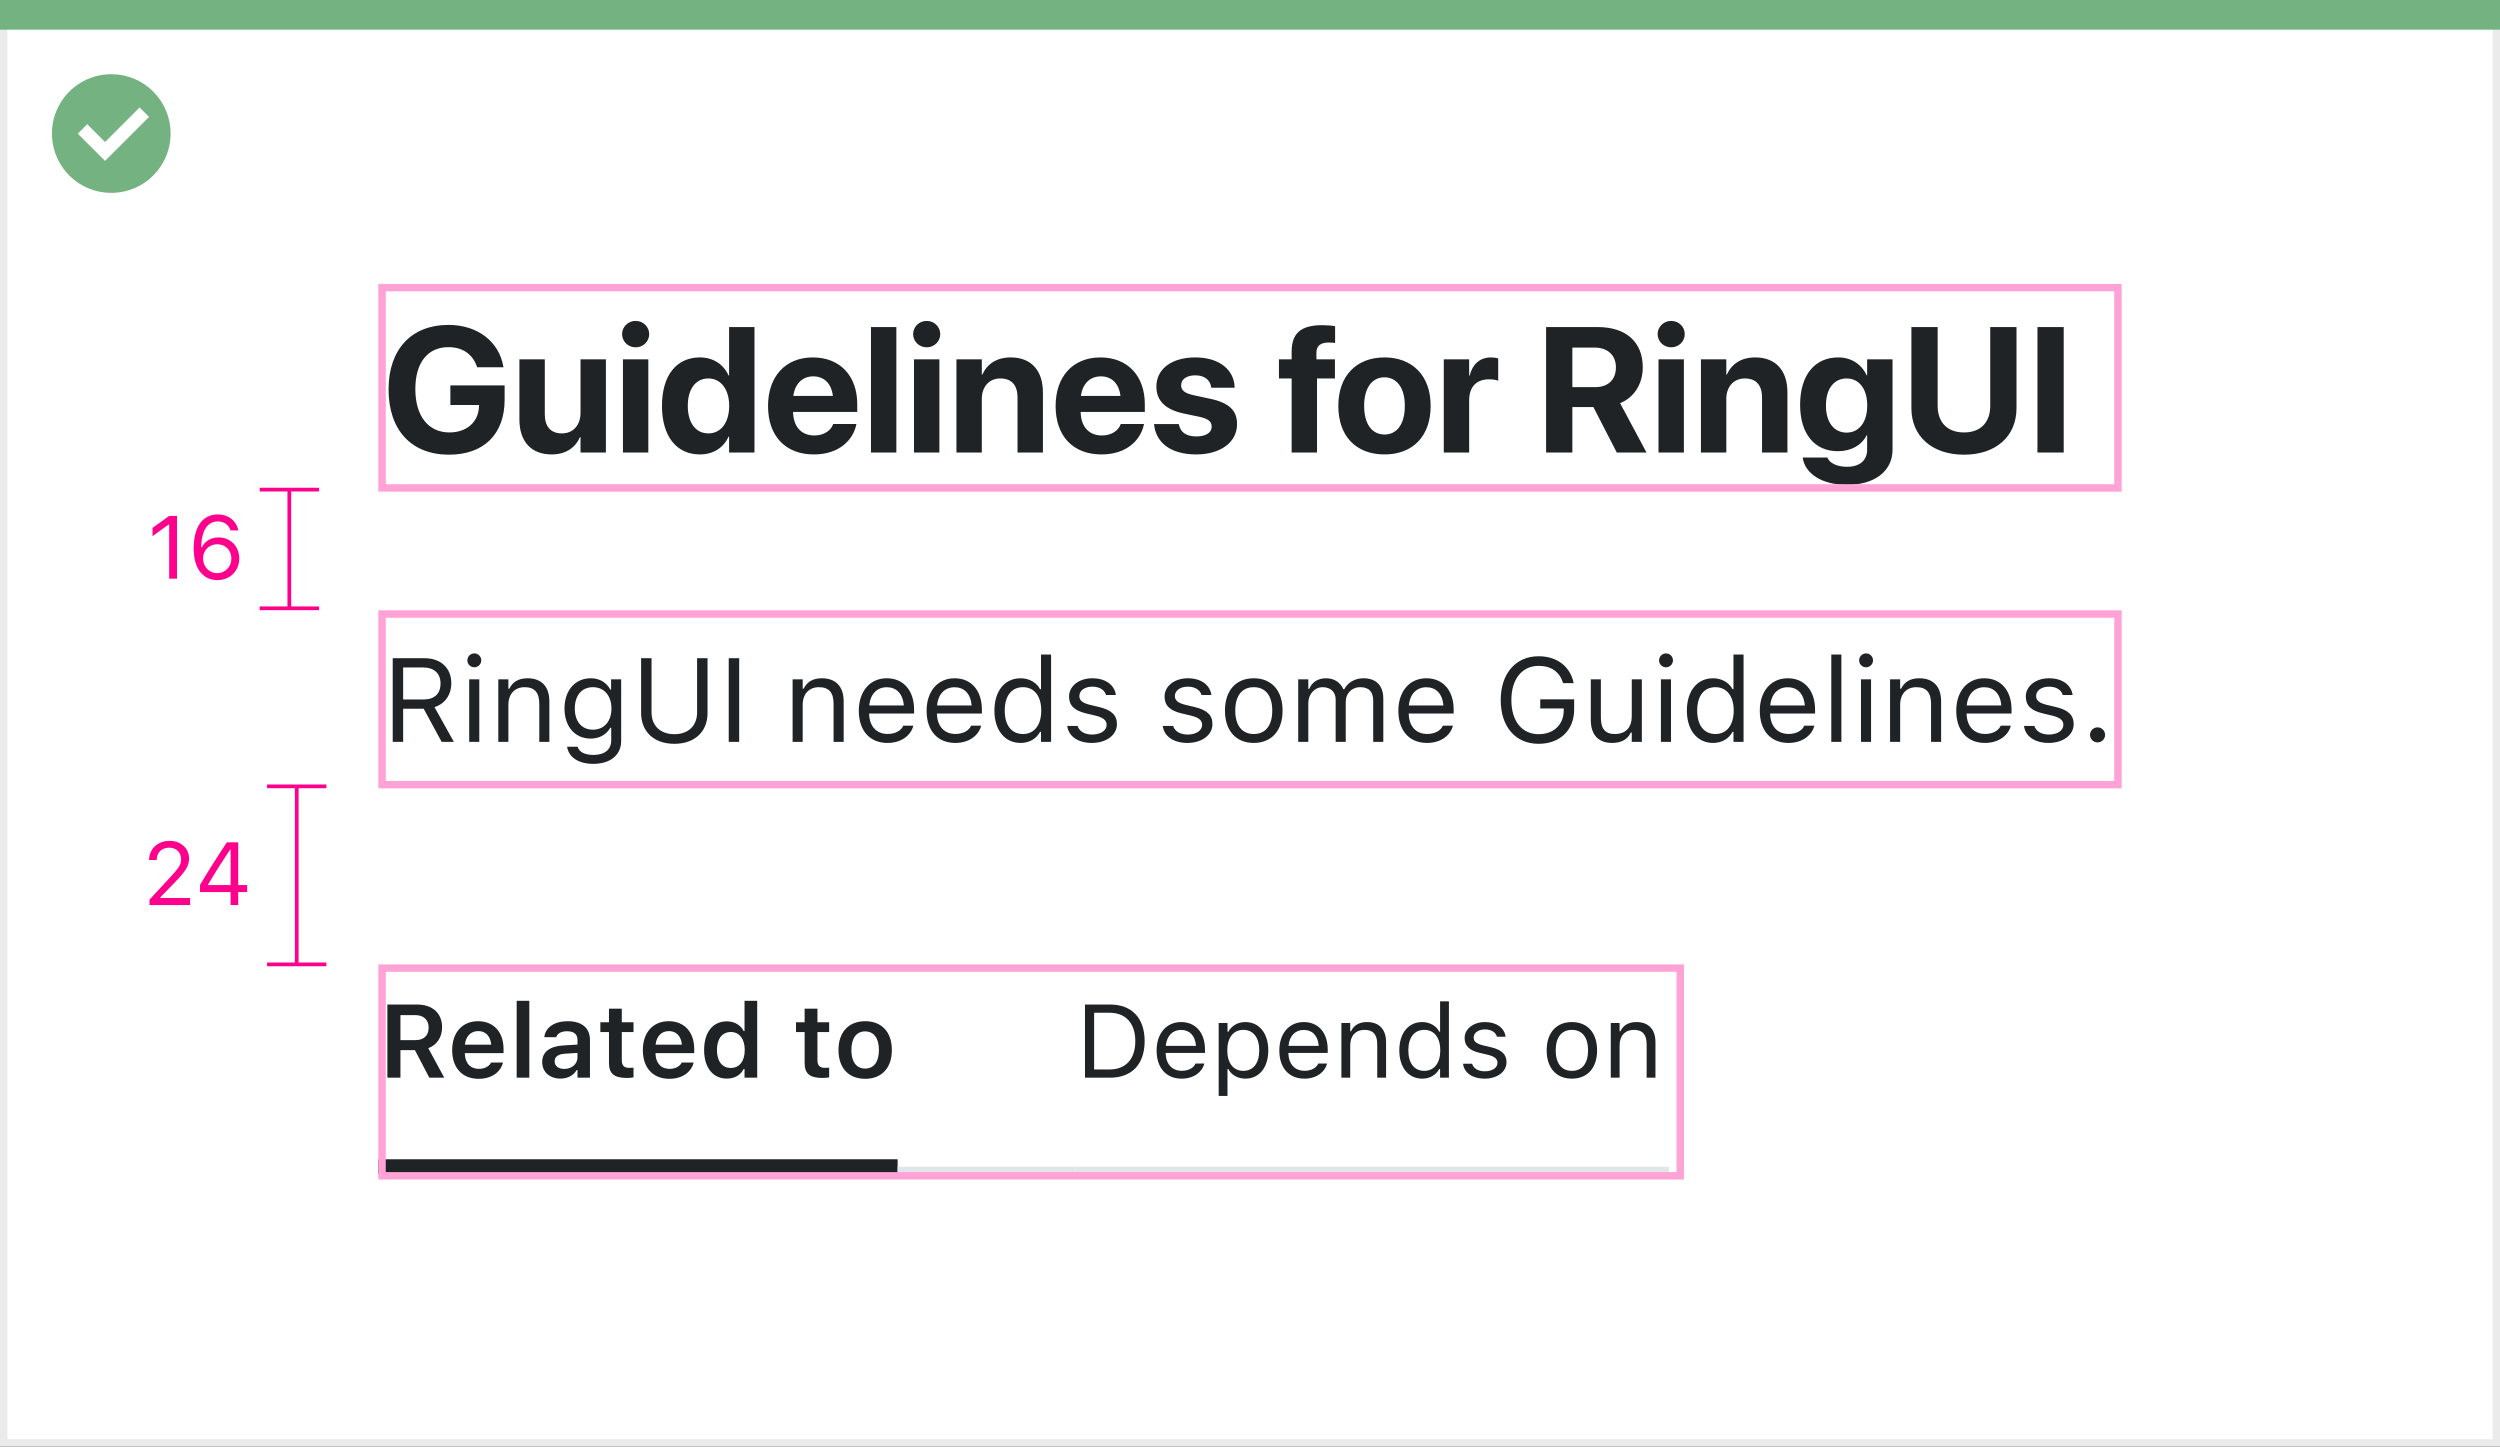
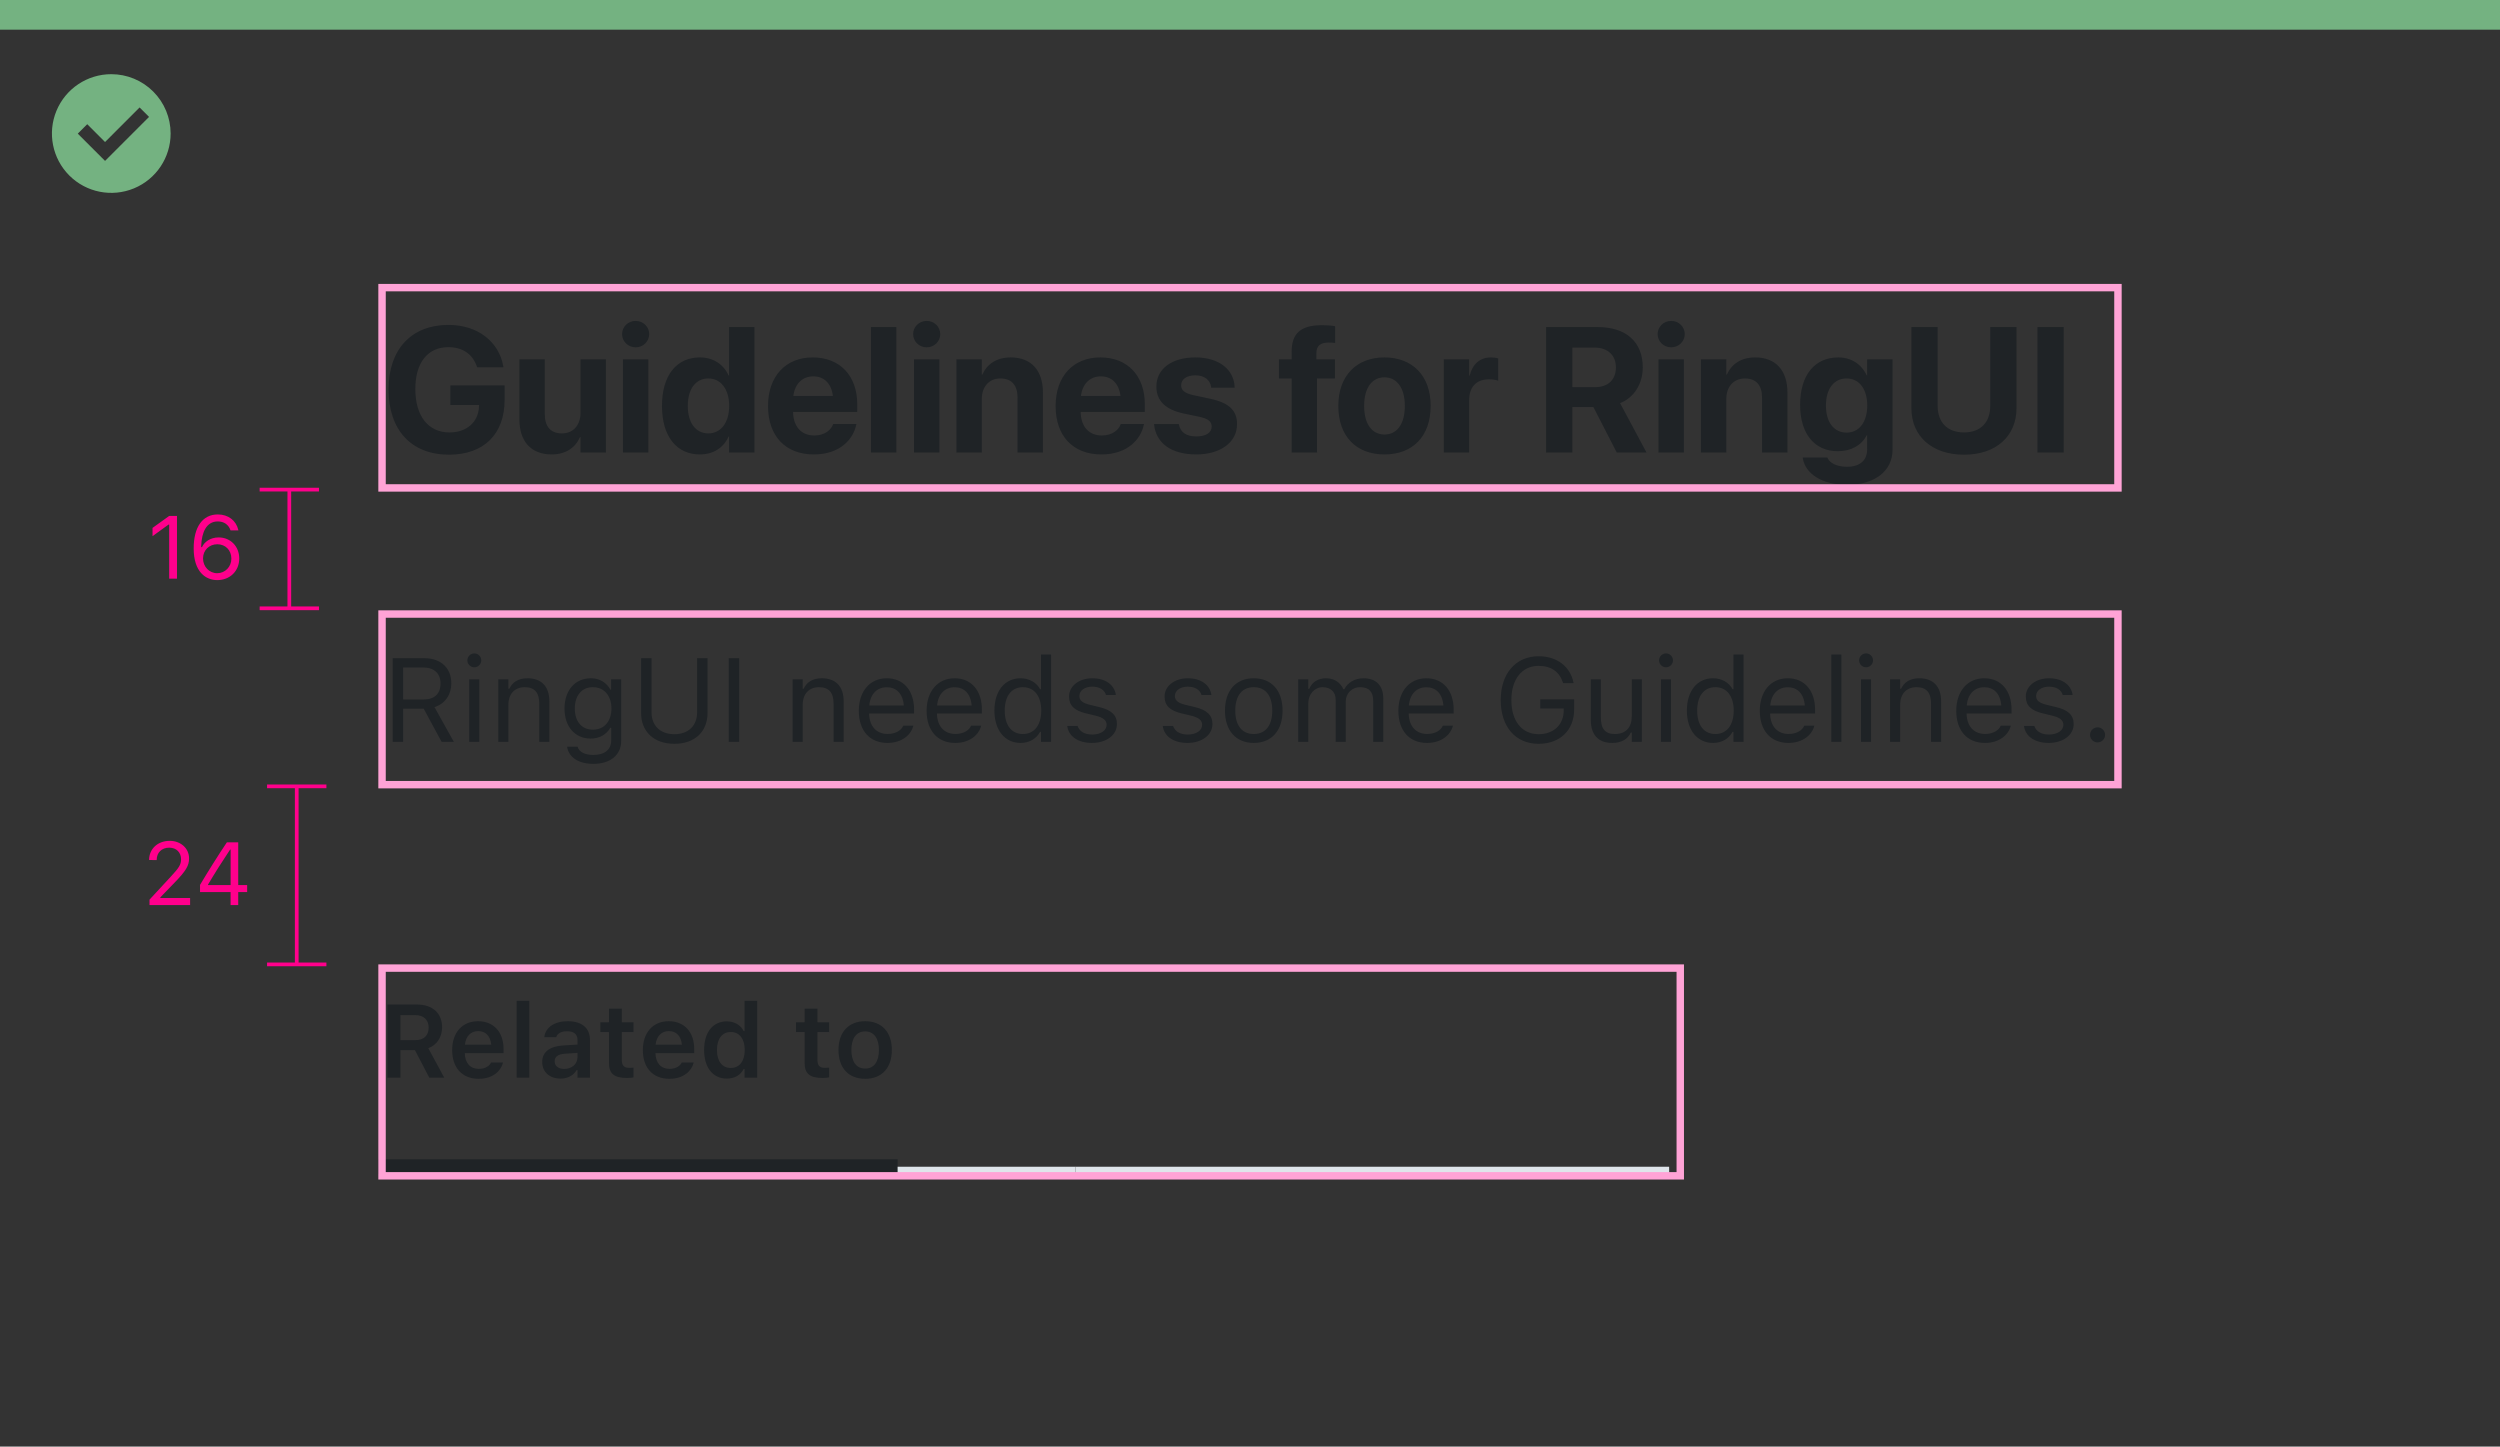
<svg xmlns="http://www.w3.org/2000/svg" width="337" height="195" viewBox="0 0 337 195" fill="none">
  <rect x="0" y="0" width="337" height="195" fill="#333333" stroke="none" />
-   <rect x="0.5" y="0.5" width="336" height="194" fill="white" stroke="#EBEBEB" />
  <path d="M0 0H337V4H0V0Z" fill="#74B281" />
  <path d="M15.003 10C11.767 9.999 8.849 11.947 7.61 14.936C6.371 17.926 7.055 21.367 9.342 23.656C11.63 25.944 15.071 26.629 18.061 25.391C21.051 24.153 23 21.236 23 18C23 15.879 22.158 13.844 20.658 12.344C19.159 10.844 17.125 10 15.003 10ZM14.161 21.689L10.486 18.015L11.758 16.741L14.161 19.144L18.819 14.485L20.091 15.759L14.161 21.689Z" fill="#74B281" />
  <path d="M60.523 61.293C65.234 61.293 68.023 58.504 68.023 53.898V51.953H60.711V54.59H64.578L64.566 54.836C64.473 56.922 62.891 58.293 60.582 58.293C57.77 58.293 55.988 56.125 55.988 52.457V52.445C55.988 48.859 57.664 46.797 60.453 46.797C62.363 46.797 63.711 47.746 64.273 49.387L64.32 49.504H67.871L67.836 49.34C67.273 46.164 64.508 43.797 60.441 43.797C55.484 43.797 52.379 47.066 52.379 52.48V52.492C52.379 58 55.473 61.293 60.523 61.293ZM74.352 61.258C76.25 61.258 77.539 60.367 78.184 58.926H78.254V61H81.676V48.438H78.254V55.656C78.254 57.297 77.281 58.422 75.746 58.422C74.211 58.422 73.438 57.473 73.438 55.832V48.438H70.016V56.547C70.016 59.488 71.586 61.258 74.352 61.258ZM85.684 46.82C86.715 46.82 87.512 46.012 87.512 45.039C87.512 44.066 86.715 43.258 85.684 43.258C84.652 43.258 83.856 44.066 83.856 45.039C83.856 46.012 84.652 46.82 85.684 46.82ZM83.973 61H87.394V48.438H83.973V61ZM94.344 61.258C96.16 61.258 97.543 60.344 98.211 58.855H98.281V61H101.703V44.09H98.281V50.617H98.211C97.531 49.094 96.125 48.18 94.344 48.18C91.18 48.18 89.234 50.617 89.234 54.707V54.719C89.234 58.797 91.18 61.258 94.344 61.258ZM95.492 58.422C93.781 58.422 92.715 57.004 92.715 54.719V54.707C92.715 52.41 93.793 51.016 95.492 51.016C97.144 51.016 98.293 52.445 98.293 54.707V54.719C98.293 56.992 97.156 58.422 95.492 58.422ZM109.707 61.258C113.293 61.258 115.027 59.137 115.414 57.285L115.449 57.156H112.309L112.285 57.227C112.039 57.93 111.184 58.703 109.777 58.703C108.031 58.703 106.941 57.531 106.906 55.527H115.555V54.473C115.555 50.676 113.246 48.18 109.566 48.18C105.887 48.18 103.531 50.734 103.531 54.73V54.742C103.531 58.762 105.863 61.258 109.707 61.258ZM109.625 50.734C111.043 50.734 112.062 51.637 112.273 53.371H106.941C107.164 51.672 108.219 50.734 109.625 50.734ZM117.406 61H120.828V44.09H117.406V61ZM124.918 46.82C125.949 46.82 126.746 46.012 126.746 45.039C126.746 44.066 125.949 43.258 124.918 43.258C123.887 43.258 123.09 44.066 123.09 45.039C123.09 46.012 123.887 46.82 124.918 46.82ZM123.207 61H126.629V48.438H123.207V61ZM128.926 61H132.348V53.781C132.348 52.141 133.32 51.016 134.855 51.016C136.391 51.016 137.164 51.953 137.164 53.594V61H140.586V52.891C140.586 49.949 139.016 48.18 136.25 48.18C134.352 48.18 133.062 49.059 132.418 50.5H132.348V48.438H128.926V61ZM148.473 61.258C152.059 61.258 153.793 59.137 154.18 57.285L154.215 57.156H151.074L151.051 57.227C150.805 57.93 149.949 58.703 148.543 58.703C146.797 58.703 145.707 57.531 145.672 55.527H154.32V54.473C154.32 50.676 152.012 48.18 148.332 48.18C144.652 48.18 142.297 50.734 142.297 54.73V54.742C142.297 58.762 144.629 61.258 148.473 61.258ZM148.391 50.734C149.809 50.734 150.828 51.637 151.039 53.371H145.707C145.93 51.672 146.984 50.734 148.391 50.734ZM161.258 61.258C164.492 61.258 166.754 59.641 166.754 57.18V57.168C166.754 55.316 165.676 54.285 163.051 53.734L160.918 53.277C159.652 53.008 159.219 52.586 159.219 51.941V51.93C159.219 51.121 159.957 50.594 161.141 50.594C162.406 50.594 163.145 51.273 163.262 52.176L163.273 52.27H166.426V52.152C166.344 49.949 164.48 48.18 161.141 48.18C157.941 48.18 155.879 49.727 155.879 52.117V52.129C155.879 54.004 157.109 55.223 159.547 55.738L161.68 56.184C162.91 56.453 163.332 56.84 163.332 57.508V57.52C163.332 58.328 162.547 58.832 161.258 58.832C159.887 58.832 159.148 58.258 158.926 57.273L158.902 57.168H155.562L155.574 57.273C155.844 59.652 157.777 61.258 161.258 61.258ZM174.113 61H177.535V51.016H179.949V48.438H177.453V47.559C177.453 46.656 177.957 46.176 179.094 46.176C179.41 46.176 179.738 46.188 179.973 46.234V43.973C179.574 43.891 178.883 43.832 178.25 43.832C175.285 43.832 174.113 44.969 174.113 47.43V48.438H172.402V51.016H174.113V61ZM186.629 61.258C190.426 61.258 192.852 58.82 192.852 54.719V54.695C192.852 50.629 190.379 48.18 186.617 48.18C182.867 48.18 180.406 50.652 180.406 54.695V54.719C180.406 58.809 182.809 61.258 186.629 61.258ZM186.641 58.574C184.953 58.574 183.887 57.18 183.887 54.719V54.695C183.887 52.27 184.965 50.863 186.617 50.863C188.281 50.863 189.371 52.27 189.371 54.695V54.719C189.371 57.168 188.305 58.574 186.641 58.574ZM194.621 61H198.043V53.969C198.043 52.141 199.027 51.133 200.715 51.133C201.207 51.133 201.676 51.203 201.957 51.32V48.309C201.699 48.238 201.348 48.18 200.973 48.18C199.508 48.18 198.488 49.082 198.113 50.629H198.043V48.438H194.621V61ZM208.414 61H211.953V54.871H214.789L217.941 61H221.949L218.387 54.344C220.262 53.605 221.445 51.754 221.445 49.527V49.504C221.445 46.105 219.195 44.09 215.398 44.09H208.414V61ZM211.953 52.188V46.855H214.965C216.711 46.855 217.824 47.887 217.824 49.504V49.527C217.824 51.191 216.77 52.188 215.012 52.188H211.953ZM225.277 46.82C226.309 46.82 227.105 46.012 227.105 45.039C227.105 44.066 226.309 43.258 225.277 43.258C224.246 43.258 223.449 44.066 223.449 45.039C223.449 46.012 224.246 46.82 225.277 46.82ZM223.566 61H226.988V48.438H223.566V61ZM229.285 61H232.707V53.781C232.707 52.141 233.68 51.016 235.215 51.016C236.75 51.016 237.523 51.953 237.523 53.594V61H240.945V52.891C240.945 49.949 239.375 48.18 236.609 48.18C234.711 48.18 233.422 49.059 232.777 50.5H232.707V48.438H229.285V61ZM248.984 65.359C252.758 65.359 255.113 63.449 255.113 60.648V48.438H251.691V50.582H251.621C250.941 49.117 249.57 48.18 247.801 48.18C244.625 48.18 242.656 50.559 242.656 54.566V54.578C242.656 58.48 244.602 60.824 247.742 60.824C249.559 60.824 250.965 59.992 251.621 58.68H251.691V60.602C251.691 62.008 250.754 62.922 248.984 62.922C247.555 62.922 246.641 62.383 246.371 61.762L246.336 61.68H243.008L243.02 61.785C243.348 63.801 245.527 65.359 248.984 65.359ZM248.926 58.316C247.215 58.316 246.137 56.922 246.137 54.66V54.648C246.137 52.398 247.227 51.016 248.926 51.016C250.59 51.016 251.703 52.41 251.703 54.648V54.66C251.703 56.91 250.602 58.316 248.926 58.316ZM264.746 61.293C269.105 61.293 271.824 58.773 271.824 55.023V44.09H268.285V54.707C268.285 56.898 267.02 58.293 264.746 58.293C262.473 58.293 261.195 56.898 261.195 54.707V44.09H257.656V55.023C257.656 58.785 260.41 61.293 264.746 61.293ZM274.648 61H278.188V44.09H274.648V61Z" fill="#1F2326" />
  <path d="M52.938 100H54.344V95.539H57.117L59.531 100H61.18L58.57 95.32C59.984 94.875 60.836 93.656 60.836 92.094V92.078C60.836 90.055 59.414 88.727 57.242 88.727H52.938V100ZM54.344 94.289V89.977H57.055C58.508 89.977 59.383 90.781 59.383 92.125V92.141C59.383 93.516 58.562 94.289 57.117 94.289H54.344ZM63.938 89.953C64.453 89.953 64.875 89.531 64.875 89.016C64.875 88.5 64.453 88.078 63.938 88.078C63.422 88.078 63 88.5 63 89.016C63 89.531 63.422 89.953 63.938 89.953ZM63.25 100H64.609V91.578H63.25V100ZM67.172 100H68.531V95.016C68.531 93.539 69.383 92.633 70.727 92.633C72.07 92.633 72.695 93.359 72.695 94.875V100H74.055V94.547C74.055 92.547 73 91.43 71.109 91.43C69.867 91.43 69.078 91.953 68.656 92.844H68.531V91.578H67.172V100ZM79.984 102.969C82.281 102.969 83.734 101.766 83.734 99.883V91.578H82.375V92.969H82.281C81.766 92.016 80.844 91.43 79.656 91.43C77.453 91.43 76.094 93.141 76.094 95.5V95.516C76.094 97.875 77.445 99.562 79.625 99.562C80.781 99.562 81.734 99.039 82.266 98.109H82.391V99.812C82.391 101.055 81.492 101.766 79.984 101.766C78.773 101.766 78.023 101.312 77.875 100.672L77.867 100.664H76.461L76.445 100.672C76.656 102.055 77.953 102.969 79.984 102.969ZM79.922 98.359C78.359 98.359 77.484 97.188 77.484 95.516V95.5C77.484 93.828 78.359 92.633 79.922 92.633C81.477 92.633 82.422 93.828 82.422 95.5V95.516C82.422 97.188 81.484 98.359 79.922 98.359ZM90.906 100.266C93.703 100.266 95.375 98.578 95.375 96.125V88.727H93.969V96.031C93.969 97.766 92.859 98.969 90.906 98.969C88.953 98.969 87.828 97.766 87.828 96.031V88.727H86.422V96.125C86.422 98.578 88.109 100.266 90.906 100.266ZM98.234 100H99.641V88.727H98.234V100ZM106.844 100H108.203V95.016C108.203 93.539 109.055 92.633 110.398 92.633C111.742 92.633 112.367 93.359 112.367 94.875V100H113.727V94.547C113.727 92.547 112.672 91.43 110.781 91.43C109.539 91.43 108.75 91.953 108.328 92.844H108.203V91.578H106.844V100ZM119.625 100.148C121.609 100.148 122.812 99.023 123.102 97.883L123.117 97.82H121.758L121.727 97.891C121.5 98.398 120.797 98.938 119.656 98.938C118.156 98.938 117.195 97.922 117.156 96.18H123.219V95.648C123.219 93.133 121.828 91.43 119.539 91.43C117.25 91.43 115.766 93.211 115.766 95.812V95.82C115.766 98.461 117.219 100.148 119.625 100.148ZM119.531 92.641C120.773 92.641 121.695 93.43 121.836 95.094H117.18C117.328 93.492 118.281 92.641 119.531 92.641ZM128.766 100.148C130.75 100.148 131.953 99.023 132.242 97.883L132.258 97.82H130.898L130.867 97.891C130.641 98.398 129.938 98.938 128.797 98.938C127.297 98.938 126.336 97.922 126.297 96.18H132.359V95.648C132.359 93.133 130.969 91.43 128.68 91.43C126.391 91.43 124.906 93.211 124.906 95.812V95.82C124.906 98.461 126.359 100.148 128.766 100.148ZM128.672 92.641C129.914 92.641 130.836 93.43 130.977 95.094H126.32C126.469 93.492 127.422 92.641 128.672 92.641ZM137.578 100.148C138.75 100.148 139.688 99.594 140.203 98.656H140.328V100H141.688V88.234H140.328V92.906H140.203C139.742 92.008 138.734 91.43 137.578 91.43C135.438 91.43 134.047 93.141 134.047 95.781V95.797C134.047 98.422 135.445 100.148 137.578 100.148ZM137.891 98.945C136.352 98.945 135.438 97.758 135.438 95.797V95.781C135.438 93.82 136.352 92.633 137.891 92.633C139.422 92.633 140.359 93.836 140.359 95.781V95.797C140.359 97.742 139.422 98.945 137.891 98.945ZM147.188 100.148C149.102 100.148 150.562 99.109 150.562 97.609V97.594C150.562 96.391 149.797 95.703 148.211 95.32L146.914 95.008C145.922 94.766 145.5 94.406 145.5 93.836V93.82C145.5 93.078 146.234 92.562 147.234 92.562C148.25 92.562 148.906 93.023 149.086 93.688H150.422C150.234 92.312 149.008 91.43 147.242 91.43C145.453 91.43 144.109 92.484 144.109 93.883V93.891C144.109 95.102 144.82 95.789 146.398 96.164L147.703 96.477C148.742 96.727 149.172 97.125 149.172 97.695V97.711C149.172 98.477 148.367 99.016 147.234 99.016C146.156 99.016 145.484 98.555 145.258 97.852H143.867C144.023 99.242 145.312 100.148 147.188 100.148ZM160.062 100.148C161.977 100.148 163.438 99.109 163.438 97.609V97.594C163.438 96.391 162.672 95.703 161.086 95.32L159.789 95.008C158.797 94.766 158.375 94.406 158.375 93.836V93.82C158.375 93.078 159.109 92.562 160.109 92.562C161.125 92.562 161.781 93.023 161.961 93.688H163.297C163.109 92.312 161.883 91.43 160.117 91.43C158.328 91.43 156.984 92.484 156.984 93.883V93.891C156.984 95.102 157.695 95.789 159.273 96.164L160.578 96.477C161.617 96.727 162.047 97.125 162.047 97.695V97.711C162.047 98.477 161.242 99.016 160.109 99.016C159.031 99.016 158.359 98.555 158.133 97.852H156.742C156.898 99.242 158.188 100.148 160.062 100.148ZM169.008 100.148C171.406 100.148 172.891 98.492 172.891 95.797V95.781C172.891 93.078 171.406 91.43 169.008 91.43C166.609 91.43 165.125 93.078 165.125 95.781V95.797C165.125 98.492 166.609 100.148 169.008 100.148ZM169.008 98.945C167.414 98.945 166.516 97.781 166.516 95.797V95.781C166.516 93.789 167.414 92.633 169.008 92.633C170.602 92.633 171.5 93.789 171.5 95.781V95.797C171.5 97.781 170.602 98.945 169.008 98.945ZM175 100H176.359V94.781C176.359 93.594 177.195 92.633 178.297 92.633C179.359 92.633 180.047 93.281 180.047 94.281V100H181.406V94.586C181.406 93.516 182.18 92.633 183.352 92.633C184.539 92.633 185.109 93.25 185.109 94.492V100H186.469V94.18C186.469 92.414 185.508 91.43 183.789 91.43C182.625 91.43 181.664 92.016 181.211 92.906H181.086C180.695 92.031 179.898 91.43 178.758 91.43C177.656 91.43 176.859 91.953 176.484 92.859H176.359V91.578H175V100ZM192.359 100.148C194.344 100.148 195.547 99.023 195.836 97.883L195.852 97.82H194.492L194.461 97.891C194.234 98.398 193.531 98.938 192.391 98.938C190.891 98.938 189.93 97.922 189.891 96.18H195.953V95.648C195.953 93.133 194.562 91.43 192.273 91.43C189.984 91.43 188.5 93.211 188.5 95.812V95.82C188.5 98.461 189.953 100.148 192.359 100.148ZM192.266 92.641C193.508 92.641 194.43 93.43 194.57 95.094H189.914C190.062 93.492 191.016 92.641 192.266 92.641ZM207.406 100.266C210.289 100.266 212.195 98.422 212.195 95.641V94.266H207.625V95.5H210.789V95.773C210.789 97.68 209.43 98.969 207.414 98.969C205.148 98.969 203.734 97.203 203.734 94.367V94.352C203.734 91.555 205.172 89.758 207.406 89.758C209.086 89.758 210.219 90.555 210.68 92.008L210.703 92.086H212.125L212.109 92.008C211.664 89.867 209.906 88.461 207.406 88.461C204.32 88.461 202.297 90.797 202.297 94.352V94.367C202.297 97.969 204.289 100.266 207.406 100.266ZM217.336 100.148C218.57 100.148 219.422 99.641 219.836 98.742H219.961V100H221.32V91.578H219.961V96.562C219.961 98.039 219.172 98.945 217.688 98.945C216.344 98.945 215.797 98.219 215.797 96.703V91.578H214.438V97.031C214.438 99.023 215.422 100.148 217.336 100.148ZM224.578 89.953C225.094 89.953 225.516 89.531 225.516 89.016C225.516 88.5 225.094 88.078 224.578 88.078C224.062 88.078 223.641 88.5 223.641 89.016C223.641 89.531 224.062 89.953 224.578 89.953ZM223.891 100H225.25V91.578H223.891V100ZM230.922 100.148C232.094 100.148 233.031 99.594 233.547 98.656H233.672V100H235.031V88.234H233.672V92.906H233.547C233.086 92.008 232.078 91.43 230.922 91.43C228.781 91.43 227.391 93.141 227.391 95.781V95.797C227.391 98.422 228.789 100.148 230.922 100.148ZM231.234 98.945C229.695 98.945 228.781 97.758 228.781 95.797V95.781C228.781 93.82 229.695 92.633 231.234 92.633C232.766 92.633 233.703 93.836 233.703 95.781V95.797C233.703 97.742 232.766 98.945 231.234 98.945ZM241.078 100.148C243.062 100.148 244.266 99.023 244.555 97.883L244.57 97.82H243.211L243.18 97.891C242.953 98.398 242.25 98.938 241.109 98.938C239.609 98.938 238.648 97.922 238.609 96.18H244.672V95.648C244.672 93.133 243.281 91.43 240.992 91.43C238.703 91.43 237.219 93.211 237.219 95.812V95.82C237.219 98.461 238.672 100.148 241.078 100.148ZM240.984 92.641C242.227 92.641 243.148 93.43 243.289 95.094H238.633C238.781 93.492 239.734 92.641 240.984 92.641ZM246.859 100H248.219V88.234H246.859V100ZM251.547 89.953C252.062 89.953 252.484 89.531 252.484 89.016C252.484 88.5 252.062 88.078 251.547 88.078C251.031 88.078 250.609 88.5 250.609 89.016C250.609 89.531 251.031 89.953 251.547 89.953ZM250.859 100H252.219V91.578H250.859V100ZM254.781 100H256.141V95.016C256.141 93.539 256.992 92.633 258.336 92.633C259.68 92.633 260.305 93.359 260.305 94.875V100H261.664V94.547C261.664 92.547 260.609 91.43 258.719 91.43C257.477 91.43 256.688 91.953 256.266 92.844H256.141V91.578H254.781V100ZM267.562 100.148C269.547 100.148 270.75 99.023 271.039 97.883L271.055 97.82H269.695L269.664 97.891C269.438 98.398 268.734 98.938 267.594 98.938C266.094 98.938 265.133 97.922 265.094 96.18H271.156V95.648C271.156 93.133 269.766 91.43 267.477 91.43C265.188 91.43 263.703 93.211 263.703 95.812V95.82C263.703 98.461 265.156 100.148 267.562 100.148ZM267.469 92.641C268.711 92.641 269.633 93.43 269.773 95.094H265.117C265.266 93.492 266.219 92.641 267.469 92.641ZM276.156 100.148C278.07 100.148 279.531 99.109 279.531 97.609V97.594C279.531 96.391 278.766 95.703 277.18 95.32L275.883 95.008C274.891 94.766 274.469 94.406 274.469 93.836V93.82C274.469 93.078 275.203 92.562 276.203 92.562C277.219 92.562 277.875 93.023 278.055 93.688H279.391C279.203 92.312 277.977 91.43 276.211 91.43C274.422 91.43 273.078 92.484 273.078 93.883V93.891C273.078 95.102 273.789 95.789 275.367 96.164L276.672 96.477C277.711 96.727 278.141 97.125 278.141 97.695V97.711C278.141 98.477 277.336 99.016 276.203 99.016C275.125 99.016 274.453 98.555 274.227 97.852H272.836C272.992 99.242 274.281 100.148 276.156 100.148ZM282.75 100.078C283.312 100.078 283.766 99.617 283.766 99.062C283.766 98.5 283.312 98.047 282.75 98.047C282.195 98.047 281.734 98.5 281.734 99.062C281.734 99.617 282.195 100.078 282.75 100.078Z" fill="#1F2326" />
  <rect x="51.5" y="38.773" width="234" height="27" stroke="#FFA3D6" />
  <rect x="51.5" y="82.773" width="234" height="23" stroke="#FFA3D6" />
  <g clip-path="url(#clip0_1810_24738)">
    <g clip-path="url(#clip1_1810_24738)">
      <path d="M52.217 145.273H53.98V141.562H55.935L57.87 145.273H59.887L57.733 141.295C58.902 140.871 59.593 139.791 59.593 138.485V138.472C59.593 136.592 58.321 135.409 56.202 135.409H52.217V145.273ZM53.98 140.208V136.838H55.983C57.105 136.838 57.781 137.48 57.781 138.513V138.526C57.781 139.586 57.132 140.208 56.018 140.208H53.98ZM64.522 145.424C66.552 145.424 67.55 144.255 67.789 143.291L67.81 143.229H66.189L66.169 143.277C66.005 143.619 65.478 144.084 64.556 144.084C63.4 144.084 62.676 143.305 62.655 141.965H67.878V141.404C67.878 139.148 66.565 137.658 64.439 137.658C62.313 137.658 60.953 139.196 60.953 141.548V141.555C60.953 143.934 62.3 145.424 64.522 145.424ZM64.46 138.991C65.41 138.991 66.101 139.6 66.217 140.823H62.669C62.799 139.634 63.51 138.991 64.46 138.991ZM69.648 145.273H71.351V134.91H69.648V145.273ZM75.541 145.396C76.525 145.396 77.318 144.973 77.728 144.248H77.845V145.273H79.526V140.167C79.526 138.588 78.446 137.658 76.525 137.658C74.748 137.658 73.545 138.492 73.381 139.75L73.374 139.812H74.981L74.987 139.784C75.158 139.292 75.664 139.012 76.443 139.012C77.359 139.012 77.845 139.422 77.845 140.167V140.81L75.924 140.926C74.106 141.035 73.087 141.814 73.087 143.147V143.161C73.087 144.521 74.119 145.396 75.541 145.396ZM74.769 143.079V143.065C74.769 142.45 75.213 142.102 76.163 142.04L77.845 141.931V142.532C77.845 143.421 77.086 144.091 76.061 144.091C75.309 144.091 74.769 143.715 74.769 143.079ZM84.51 145.308C84.838 145.308 85.152 145.28 85.398 145.232V143.92C85.193 143.94 85.064 143.947 84.824 143.947C84.113 143.947 83.819 143.633 83.819 142.888V139.121H85.398V137.802H83.819V135.97H82.09V137.802H80.928V139.121H82.09V143.291C82.09 144.733 82.794 145.308 84.51 145.308ZM90.225 145.424C92.255 145.424 93.253 144.255 93.492 143.291L93.513 143.229H91.893L91.872 143.277C91.708 143.619 91.182 144.084 90.259 144.084C89.103 144.084 88.379 143.305 88.358 141.965H93.581V141.404C93.581 139.148 92.269 137.658 90.143 137.658C88.017 137.658 86.656 139.196 86.656 141.548V141.555C86.656 143.934 88.003 145.424 90.225 145.424ZM90.163 138.991C91.113 138.991 91.804 139.6 91.92 140.823H88.372C88.502 139.634 89.213 138.991 90.163 138.991ZM97.977 145.396C99.029 145.396 99.836 144.918 100.246 144.104H100.362V145.273H102.071V134.91H100.362V138.991H100.246C99.856 138.185 99.002 137.679 97.977 137.679C96.083 137.679 94.914 139.155 94.914 141.534V141.548C94.914 143.913 96.103 145.396 97.977 145.396ZM98.51 143.961C97.348 143.961 96.644 143.052 96.644 141.548V141.534C96.644 140.03 97.355 139.114 98.51 139.114C99.665 139.114 100.39 140.037 100.39 141.534V141.548C100.39 143.045 99.672 143.961 98.51 143.961ZM110.883 145.308C111.211 145.308 111.525 145.28 111.771 145.232V143.92C111.566 143.94 111.437 143.947 111.197 143.947C110.486 143.947 110.192 143.633 110.192 142.888V139.121H111.771V137.802H110.192V135.97H108.463V137.802H107.301V139.121H108.463V143.291C108.463 144.733 109.167 145.308 110.883 145.308ZM116.625 145.424C118.86 145.424 120.221 143.961 120.221 141.541V141.527C120.221 139.121 118.854 137.658 116.625 137.658C114.403 137.658 113.029 139.128 113.029 141.527V141.541C113.029 143.961 114.383 145.424 116.625 145.424ZM116.625 144.043C115.442 144.043 114.766 143.12 114.766 141.548V141.534C114.766 139.962 115.442 139.032 116.625 139.032C117.801 139.032 118.478 139.962 118.478 141.534V141.548C118.478 143.12 117.808 144.043 116.625 144.043Z" fill="#1F2326" />
      <line x1="51" y1="157.273" x2="121" y2="157.273" stroke="#1F2326" stroke-width="2" />
    </g>
  </g>
  <g clip-path="url(#clip2_1810_24738)">
    <line x1="121" y1="157.773" x2="145" y2="157.773" stroke="#DFE5EB" />
  </g>
  <g clip-path="url(#clip3_1810_24738)">
    <g clip-path="url(#clip4_1810_24738)">
-       <path d="M146.258 145.273H149.642C152.574 145.273 154.297 143.448 154.297 140.345V140.331C154.297 137.234 152.567 135.409 149.642 135.409H146.258V145.273ZM147.488 144.166V136.517H149.56C151.747 136.517 153.039 137.938 153.039 140.345V140.358C153.039 142.758 151.761 144.166 149.56 144.166H147.488ZM159.287 145.403C161.023 145.403 162.076 144.419 162.329 143.421L162.343 143.366H161.153L161.126 143.428C160.928 143.872 160.312 144.344 159.314 144.344C158.002 144.344 157.161 143.455 157.127 141.931H162.432V141.466C162.432 139.265 161.215 137.774 159.212 137.774C157.209 137.774 155.91 139.333 155.91 141.609V141.616C155.91 143.927 157.182 145.403 159.287 145.403ZM159.205 138.834C160.292 138.834 161.099 139.524 161.222 140.98H157.147C157.277 139.579 158.111 138.834 159.205 138.834ZM164.277 147.734H165.467V144.111H165.576C165.979 144.897 166.861 145.403 167.873 145.403C169.746 145.403 170.963 143.906 170.963 141.596V141.582C170.963 139.285 169.739 137.774 167.873 137.774C166.848 137.774 166.027 138.26 165.576 139.08H165.467V137.904H164.277V147.734ZM167.6 144.351C166.26 144.351 165.439 143.298 165.439 141.596V141.582C165.439 139.88 166.26 138.827 167.6 138.827C168.946 138.827 169.746 139.866 169.746 141.582V141.596C169.746 143.312 168.946 144.351 167.6 144.351ZM175.83 145.403C177.566 145.403 178.619 144.419 178.872 143.421L178.886 143.366H177.696L177.669 143.428C177.471 143.872 176.855 144.344 175.857 144.344C174.545 144.344 173.704 143.455 173.67 141.931H178.975V141.466C178.975 139.265 177.758 137.774 175.755 137.774C173.752 137.774 172.453 139.333 172.453 141.609V141.616C172.453 143.927 173.725 145.403 175.83 145.403ZM175.748 138.834C176.835 138.834 177.642 139.524 177.765 140.98H173.69C173.82 139.579 174.654 138.834 175.748 138.834ZM180.82 145.273H182.01V140.912C182.01 139.62 182.755 138.827 183.931 138.827C185.106 138.827 185.653 139.463 185.653 140.789V145.273H186.843V140.502C186.843 138.752 185.92 137.774 184.266 137.774C183.179 137.774 182.488 138.232 182.119 139.012H182.01V137.904H180.82V145.273ZM191.717 145.403C192.742 145.403 193.562 144.918 194.014 144.098H194.123V145.273H195.312V134.979H194.123V139.066H194.014C193.61 138.28 192.729 137.774 191.717 137.774C189.844 137.774 188.627 139.271 188.627 141.582V141.596C188.627 143.893 189.851 145.403 191.717 145.403ZM191.99 144.351C190.644 144.351 189.844 143.312 189.844 141.596V141.582C189.844 139.866 190.644 138.827 191.99 138.827C193.33 138.827 194.15 139.88 194.15 141.582V141.596C194.15 143.298 193.33 144.351 191.99 144.351ZM200.125 145.403C201.8 145.403 203.078 144.494 203.078 143.182V143.168C203.078 142.115 202.408 141.514 201.021 141.179L199.886 140.905C199.018 140.693 198.648 140.379 198.648 139.88V139.866C198.648 139.217 199.291 138.766 200.166 138.766C201.055 138.766 201.629 139.169 201.786 139.75H202.955C202.791 138.547 201.718 137.774 200.173 137.774C198.607 137.774 197.432 138.697 197.432 139.921V139.928C197.432 140.987 198.054 141.589 199.435 141.917L200.576 142.19C201.485 142.409 201.861 142.758 201.861 143.257V143.271C201.861 143.94 201.157 144.412 200.166 144.412C199.223 144.412 198.635 144.009 198.437 143.394H197.22C197.356 144.61 198.484 145.403 200.125 145.403ZM211.89 145.403C213.988 145.403 215.287 143.954 215.287 141.596V141.582C215.287 139.217 213.988 137.774 211.89 137.774C209.791 137.774 208.492 139.217 208.492 141.582V141.596C208.492 143.954 209.791 145.403 211.89 145.403ZM211.89 144.351C210.495 144.351 209.709 143.332 209.709 141.596V141.582C209.709 139.839 210.495 138.827 211.89 138.827C213.284 138.827 214.07 139.839 214.07 141.582V141.596C214.07 143.332 213.284 144.351 211.89 144.351ZM217.133 145.273H218.322V140.912C218.322 139.62 219.067 138.827 220.243 138.827C221.419 138.827 221.966 139.463 221.966 140.789V145.273H223.155V140.502C223.155 138.752 222.232 137.774 220.578 137.774C219.491 137.774 218.801 138.232 218.432 139.012H218.322V137.904H217.133V145.273Z" fill="#1F2326" />
      <line x1="145" y1="157.773" x2="225" y2="157.773" stroke="#DFE5EB" />
    </g>
  </g>
  <rect x="51.5" y="130.5" width="175" height="28" stroke="#FFA3D6" />
  <path d="M22.805 78H23.859V69.545H22.811L20.561 71.162V72.275L22.711 70.717H22.805V78ZM29.291 78.199C30.996 78.199 32.25 76.975 32.25 75.287V75.275C32.25 73.652 31.066 72.445 29.479 72.445C28.336 72.445 27.539 73.061 27.229 73.752H27.117C27.117 73.688 27.117 73.617 27.123 73.553C27.188 71.789 27.814 70.289 29.35 70.289C30.205 70.289 30.797 70.728 31.055 71.438L31.078 71.502H32.139L32.121 71.426C31.834 70.178 30.779 69.346 29.361 69.346C27.311 69.346 26.109 71.033 26.109 73.916V73.928C26.109 77.109 27.744 78.199 29.291 78.199ZM27.369 75.275V75.269C27.369 74.168 28.201 73.365 29.297 73.365C30.393 73.365 31.189 74.174 31.189 75.299V75.311C31.189 76.406 30.34 77.268 29.279 77.268C28.207 77.268 27.369 76.389 27.369 75.275Z" fill="#FF008C" />
  <path d="M43 82L39 82M43 66L39 66M39 82L35 82M39 82L39 66M39 66L35 66" stroke="#FF008C" stroke-width="0.5" />
  <path d="M20.154 122H25.627V121.051H21.619V120.957L23.541 118.971C25.07 117.395 25.486 116.691 25.486 115.725V115.713C25.486 114.348 24.355 113.346 22.879 113.346C21.262 113.346 20.102 114.424 20.096 115.924L20.107 115.93L21.115 115.936L21.121 115.924C21.121 114.928 21.795 114.266 22.809 114.266C23.805 114.266 24.408 114.934 24.408 115.824V115.836C24.408 116.574 24.092 117.014 23.014 118.18L20.154 121.273V122ZM31.082 122H32.113V120.248H33.315V119.305H32.113V113.545H30.584C29.4 115.309 28.105 117.371 26.963 119.287V120.248H31.082V122ZM28.041 119.311V119.24C28.961 117.688 30.068 115.941 31.018 114.523H31.088V119.311H28.041Z" fill="#FF008C" />
  <path d="M44 130L40 130M44 106L40 106M40 130L36 130M40 130L40 106M40 106L36 106" stroke="#FF008C" stroke-width="0.5" />
  <defs>
    <clipPath id="clip0_1810_24738">
      <rect width="70" height="28" fill="white" transform="translate(51 130.273)" />
    </clipPath>
    <clipPath id="clip1_1810_24738">
      <rect width="70" height="28" fill="white" transform="translate(51 130.273)" />
    </clipPath>
    <clipPath id="clip2_1810_24738">
      <rect width="24" height="28" fill="white" transform="translate(121 130.273)" />
    </clipPath>
    <clipPath id="clip3_1810_24738">
      <rect width="80" height="28" fill="white" transform="translate(145 130.273)" />
    </clipPath>
    <clipPath id="clip4_1810_24738">
      <rect width="80" height="28" fill="white" transform="translate(145 130.273)" />
    </clipPath>
  </defs>
</svg>